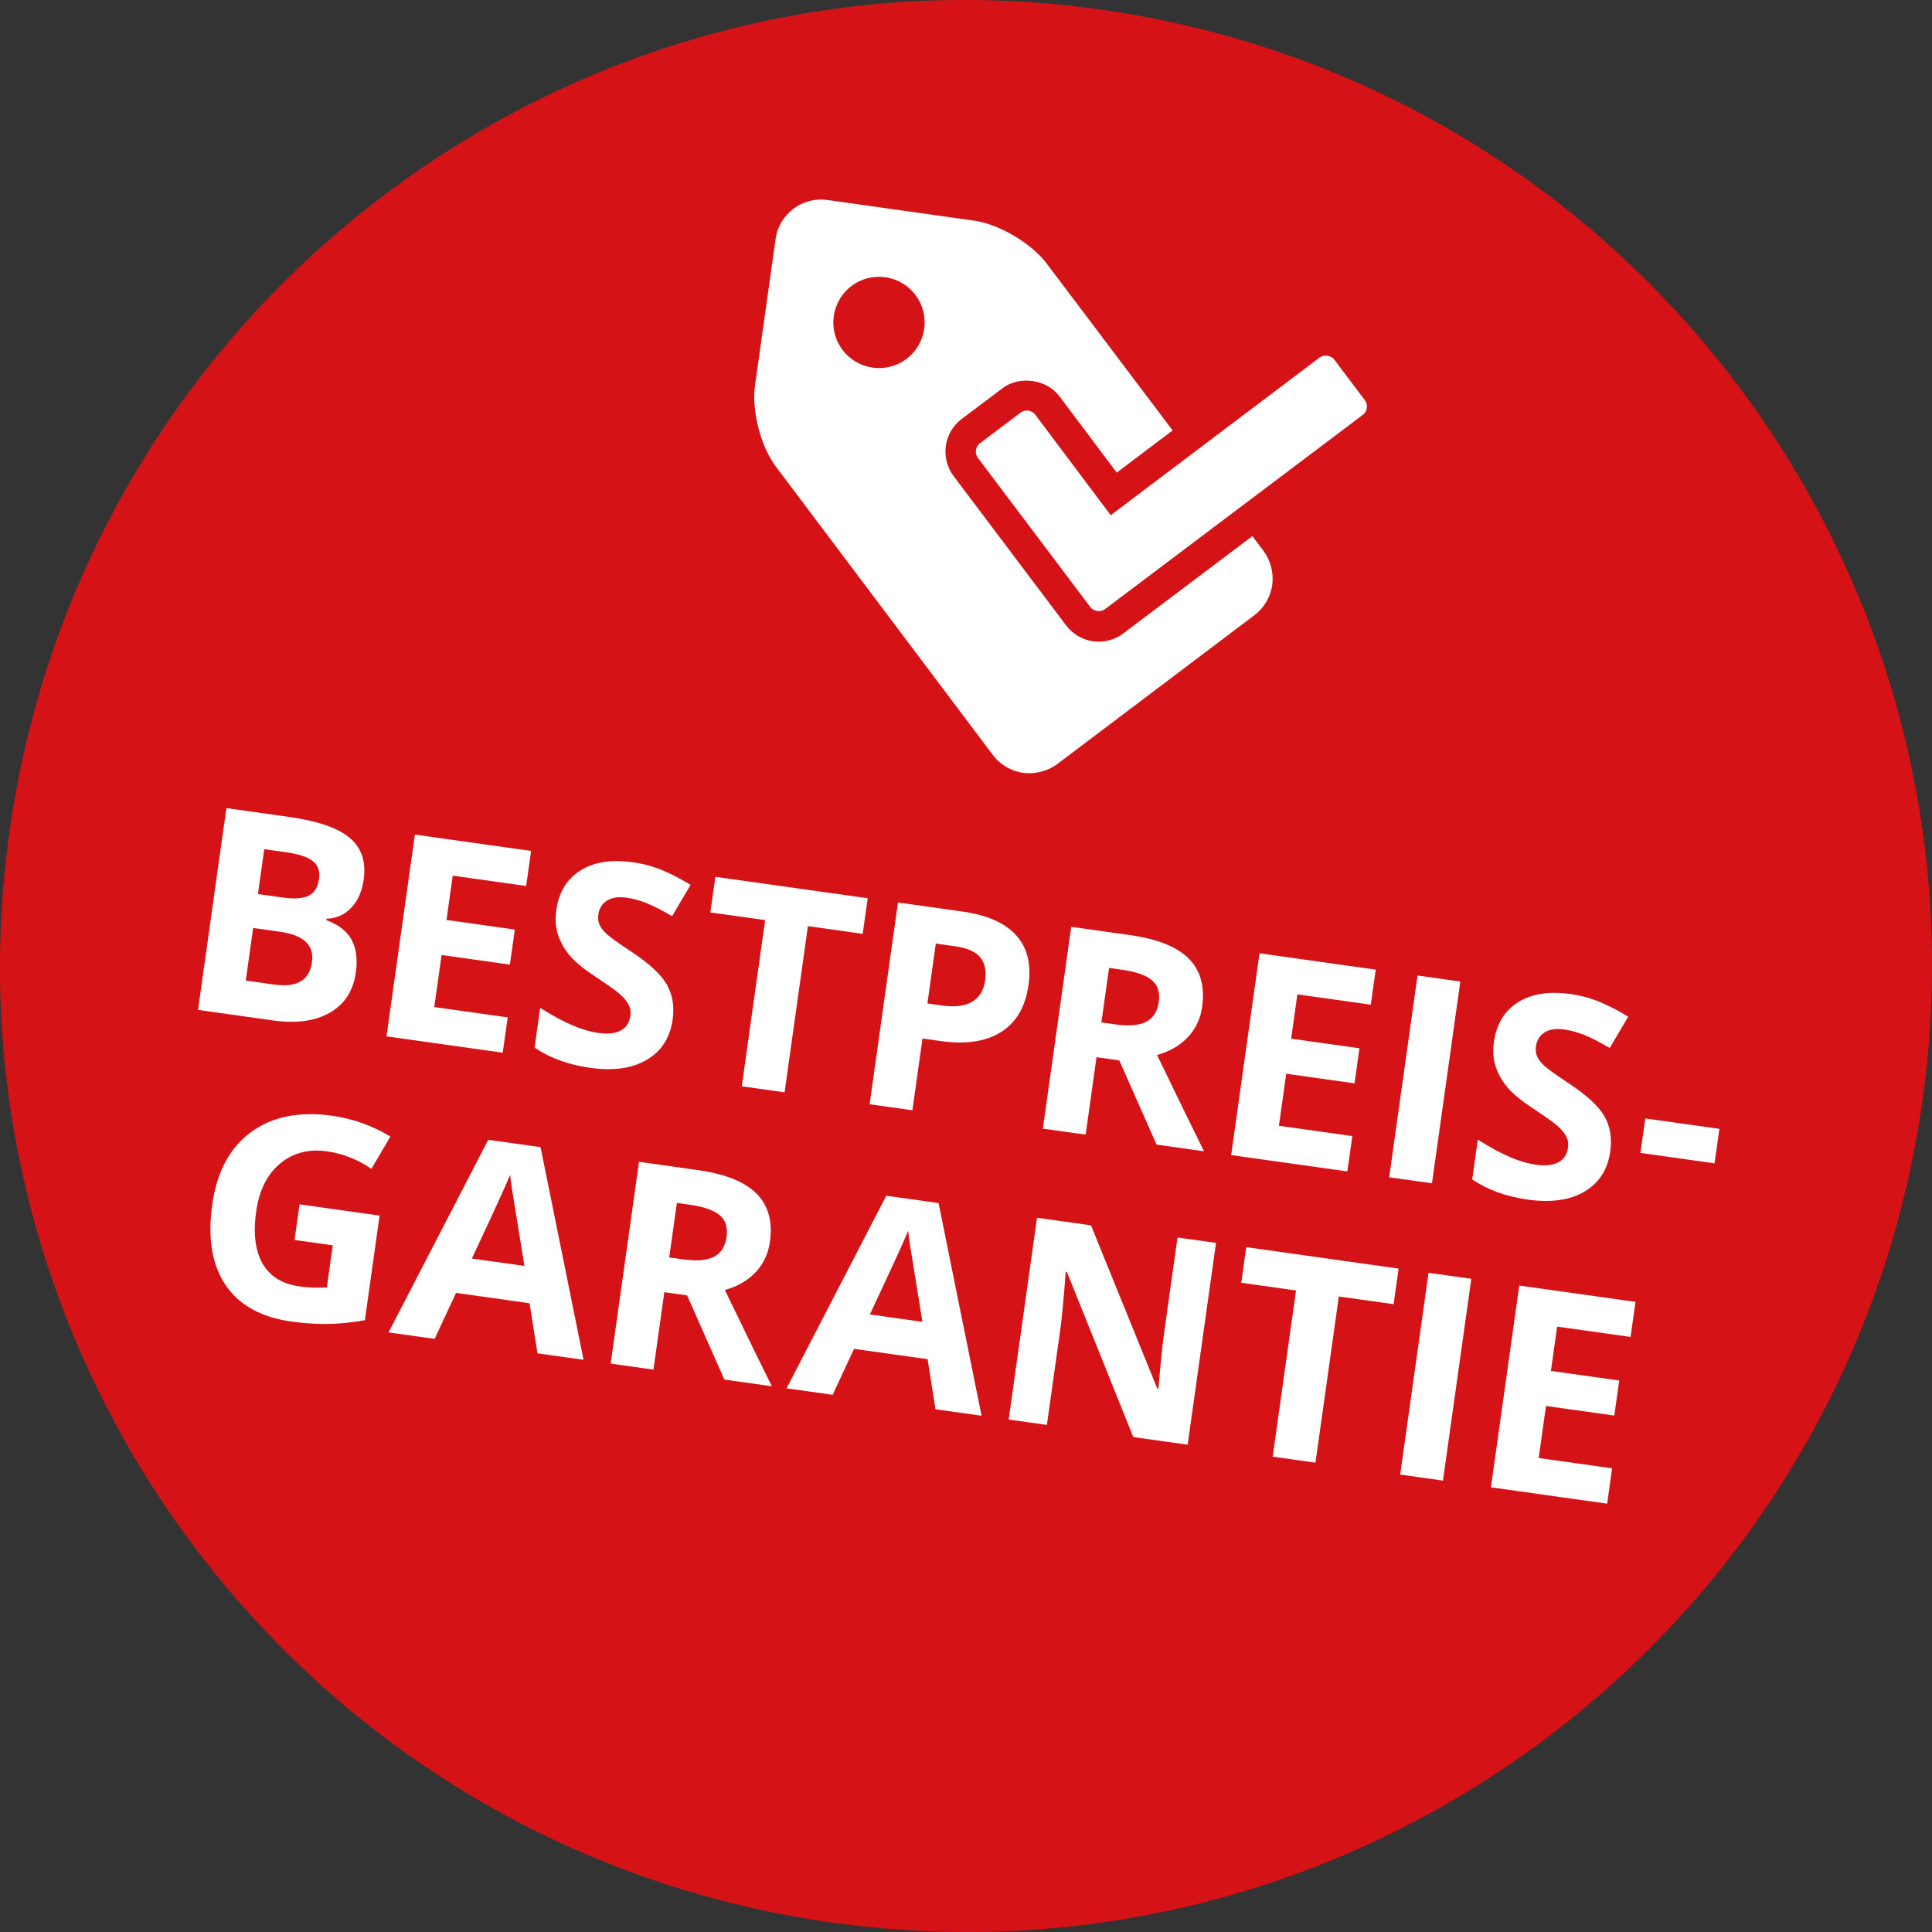
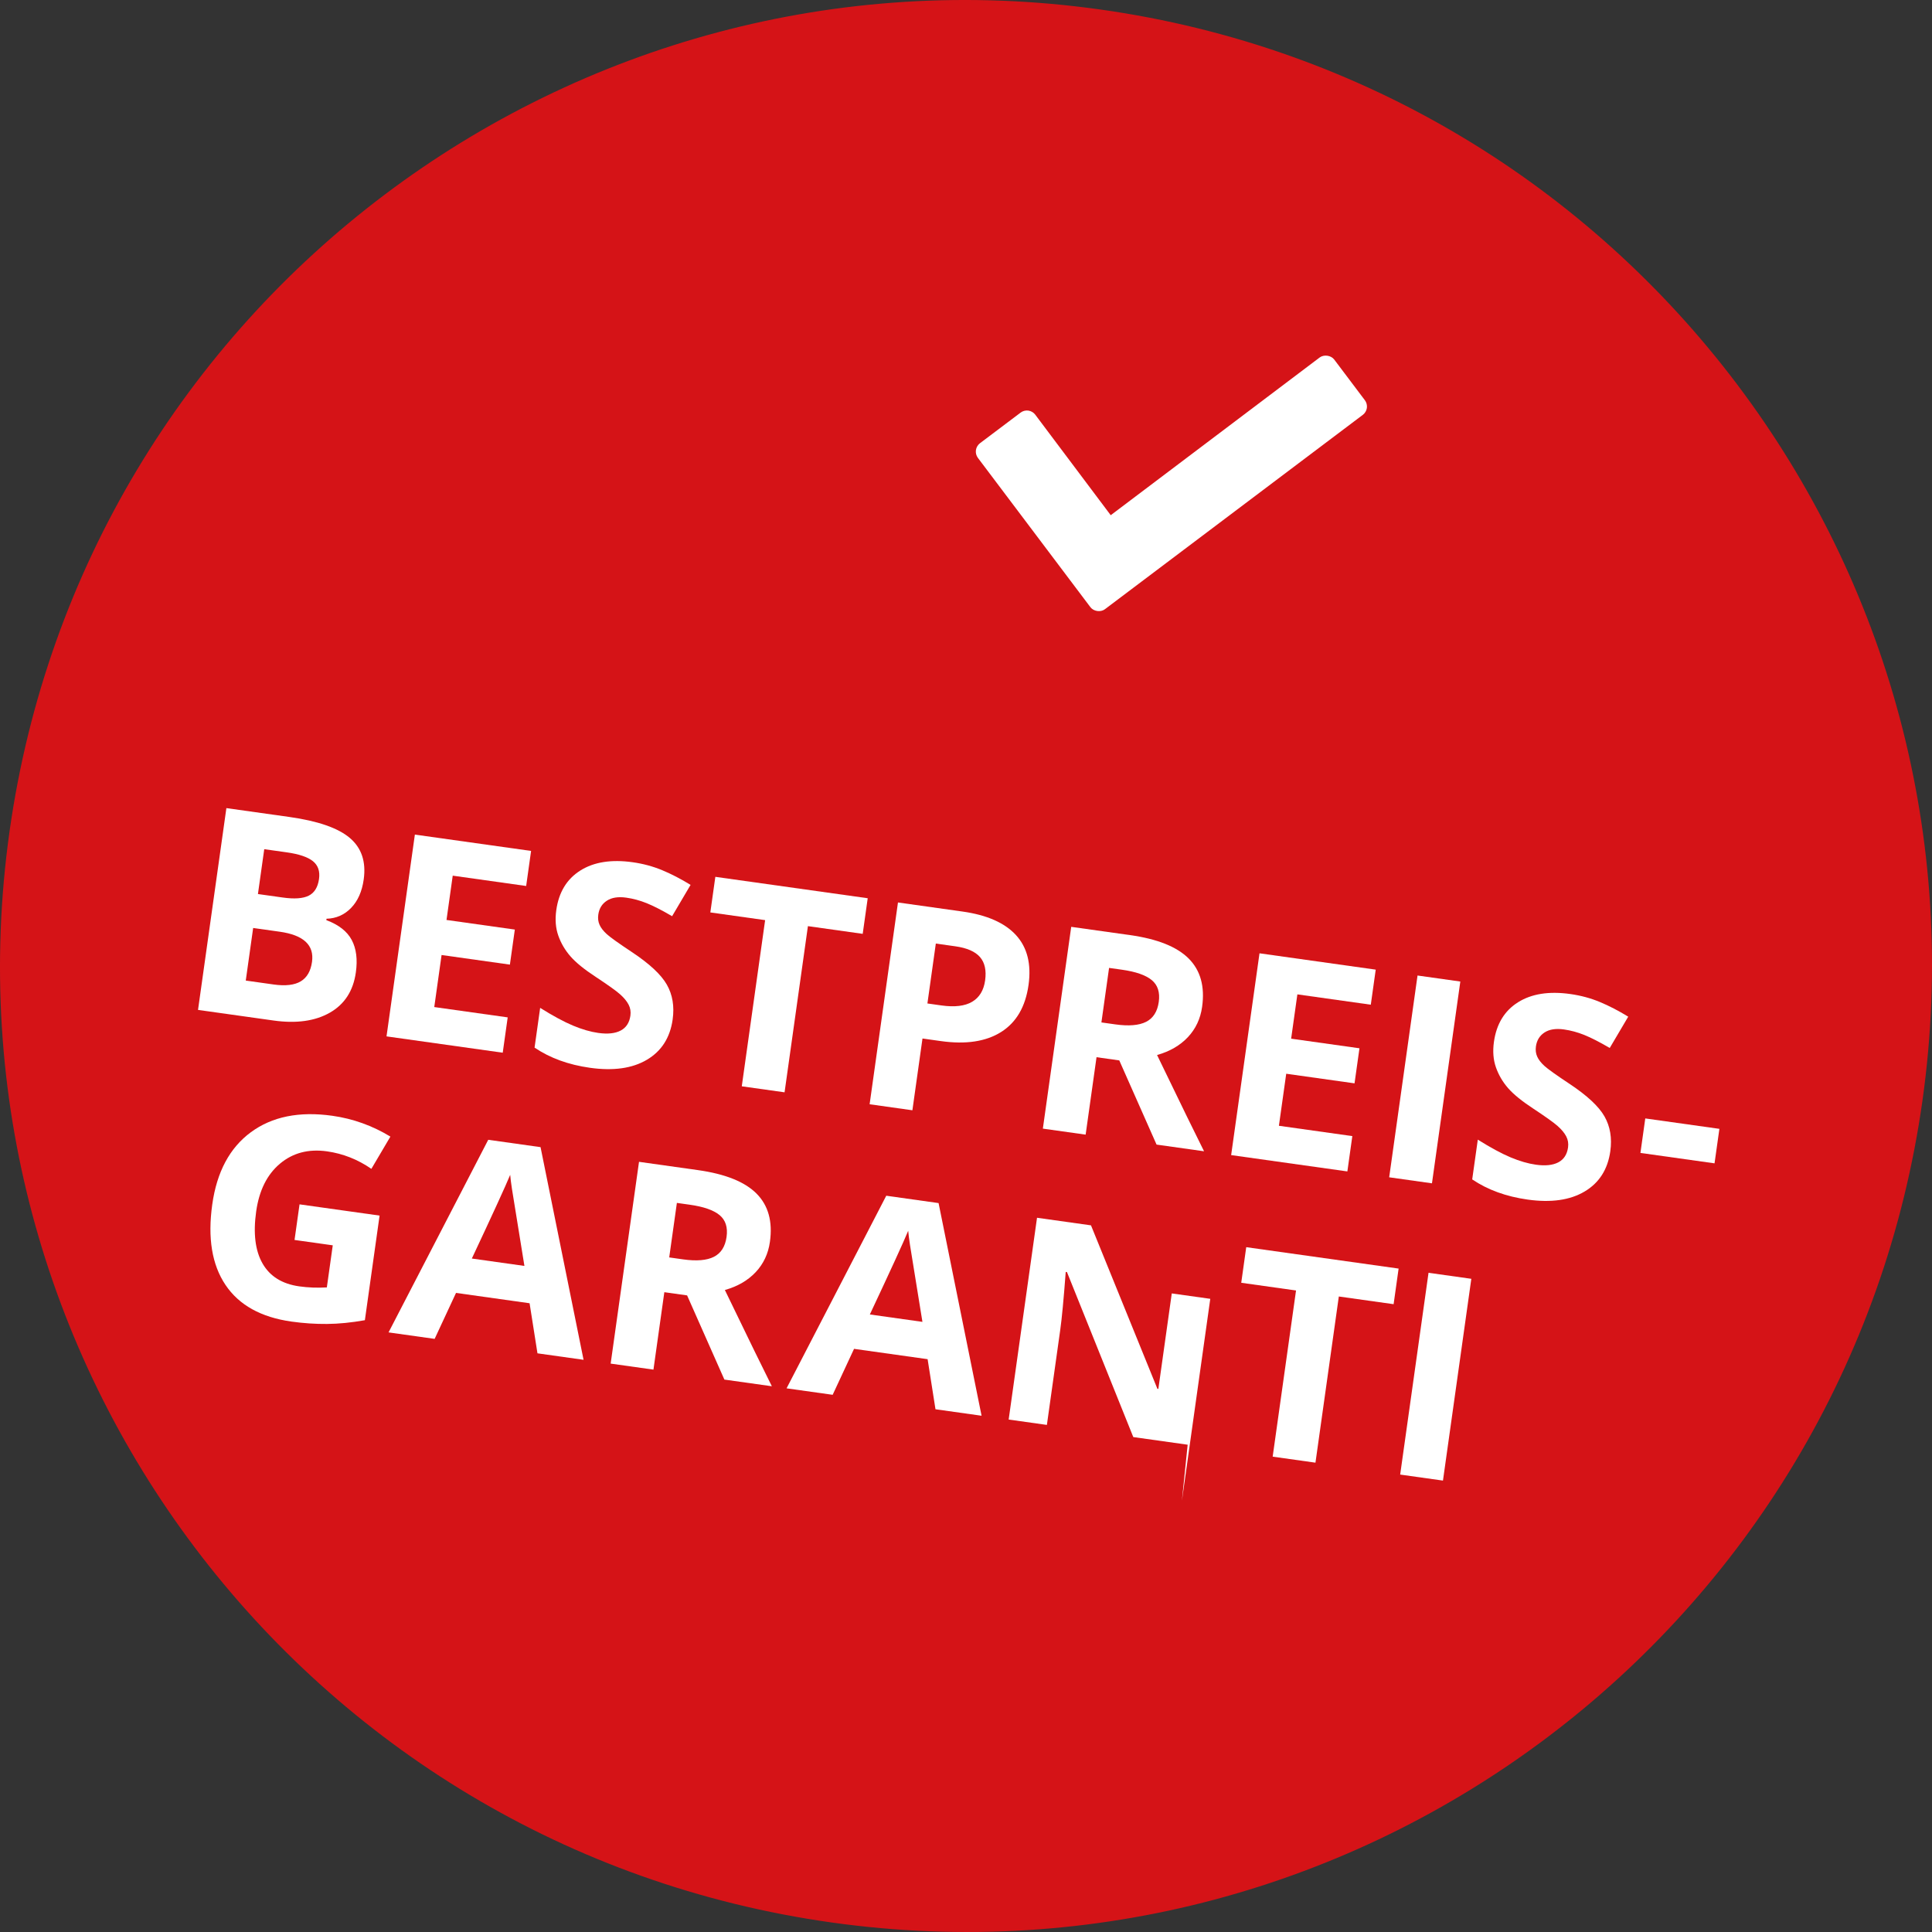
<svg xmlns="http://www.w3.org/2000/svg" id="Ebene_1" version="1.1" viewBox="0 0 220.419 220.419">
  <rect x="0" y="0" width="220.419" height="220.419" fill="#333333" stroke="none" />
  <path d="M94.873,219.333c60.267,8.47,115.99-33.52,124.46-93.787C227.803,65.279,185.813,9.556,125.546,1.086,65.278-7.384,9.556,34.606,1.086,94.873c-8.47,60.268,33.52,115.99,93.787,124.46" style="fill: #d51317;" />
  <g>
    <path d="M25.828,92.196l7.164,1.007c3.265.459,5.569,1.256,6.913,2.393,1.345,1.136,1.875,2.718,1.59,4.742-.193,1.376-.675,2.459-1.444,3.25s-1.702,1.201-2.799,1.229l-.021.158c1.414.529,2.38,1.287,2.9,2.27.521.983.676,2.215.468,3.694-.295,2.1-1.283,3.632-2.965,4.594-1.683.962-3.825,1.261-6.429.895l-8.613-1.21,3.236-23.021ZM28.882,105.872l-.843,6,3.181.447c1.344.188,2.372.07,3.084-.354.713-.424,1.144-1.166,1.293-2.227.269-1.91-.962-3.058-3.691-3.441l-3.023-.425ZM29.426,101.999l2.835.398c1.322.187,2.309.115,2.96-.21.65-.327,1.042-.962,1.175-1.906.124-.882-.109-1.561-.701-2.034s-1.586-.808-2.982-1.004l-2.566-.361-.72,5.117Z" style="fill: #fff;" />
    <path d="M57.355,120.102l-13.258-1.863,3.235-23.021,13.259,1.863-.562,4-8.378-1.178-.71,5.054,7.795,1.096-.562,3.999-7.795-1.096-.834,5.938,8.378,1.178-.567,4.03Z" style="fill: #fff;" />
    <path d="M76.743,116.308c-.293,2.078-1.271,3.61-2.935,4.596-1.665.987-3.83,1.294-6.496.919-2.456-.345-4.564-1.112-6.324-2.302l.638-4.535c1.455.912,2.702,1.585,3.738,2.02,1.036.434,2,.714,2.893.84,1.07.15,1.921.062,2.551-.269.63-.329,1.001-.896,1.114-1.705.063-.451-.006-.871-.208-1.259-.202-.387-.525-.777-.968-1.172-.442-.394-1.363-1.053-2.765-1.978-1.313-.858-2.279-1.643-2.896-2.351-.618-.708-1.081-1.495-1.387-2.362-.307-.866-.384-1.842-.231-2.923.286-2.036,1.201-3.54,2.746-4.512,1.544-.972,3.533-1.285,5.969-.943,1.196.168,2.318.472,3.365.907s2.127.994,3.241,1.676l-2.108,3.573c-1.157-.677-2.123-1.171-2.898-1.484-.775-.312-1.552-.522-2.328-.631-.924-.131-1.663-.014-2.217.348-.554.359-.879.887-.977,1.58-.061.431-.014.819.142,1.168.153.348.428.701.821,1.062.394.36,1.35,1.043,2.868,2.049,2.007,1.332,3.337,2.57,3.989,3.716s.874,2.47.663,3.972Z" style="fill: #fff;" />
    <path d="M89.51,124.621l-4.882-.686,2.664-18.958-6.251-.879.571-4.062,17.384,2.443-.571,4.062-6.251-.879-2.664,18.958Z" style="fill: #fff;" />
  </g>
  <g>
    <path d="M117.343,112.379c-.35,2.478-1.39,4.264-3.123,5.358-1.732,1.095-4.026,1.44-6.881,1.039l-2.094-.294-1.151,8.188-4.881-.687,3.235-23.021,7.354,1.034c2.792.392,4.831,1.29,6.116,2.696s1.76,3.302,1.426,5.685ZM105.807,114.484l1.606.226c1.5.211,2.667.072,3.495-.417.828-.488,1.322-1.299,1.482-2.432.16-1.145-.033-2.034-.582-2.668-.547-.633-1.487-1.044-2.82-1.231l-2.221-.312-.96,6.834Z" style="fill: #fff;" />
    <path d="M125.101,120.616l-1.242,8.833-4.881-.686,3.236-23.021,6.707.942c3.129.439,5.363,1.334,6.705,2.685,1.34,1.351,1.848,3.185,1.521,5.505-.189,1.354-.732,2.506-1.625,3.457-.895.949-2.066,1.628-3.514,2.034,2.736,5.663,4.523,9.323,5.36,10.982l-5.417-.762-4.254-9.605-2.598-.365ZM125.659,116.647l1.575.222c1.543.217,2.718.119,3.525-.292.807-.409,1.288-1.167,1.443-2.27.152-1.092-.113-1.921-.799-2.489-.686-.566-1.816-.961-3.391-1.183l-1.48-.208-.874,6.22Z" style="fill: #fff;" />
    <path d="M153.718,133.646l-13.258-1.863,3.235-23.022,13.259,1.864-.562,4-8.377-1.178-.711,5.054,7.795,1.096-.562,4-7.794-1.096-.835,5.937,8.377,1.178-.566,4.031Z" style="fill: #fff;" />
    <path d="M158.49,134.316l3.234-23.021,4.882.687-3.235,23.021-4.881-.687Z" style="fill: #fff;" />
    <path d="M183.718,131.341c-.293,2.08-1.271,3.612-2.936,4.598-1.664.987-3.83,1.294-6.496.919-2.455-.345-4.564-1.113-6.324-2.302l.639-4.536c1.455.911,2.701,1.585,3.738,2.021,1.035.434,2,.713,2.893.838,1.07.15,1.92.062,2.551-.268.629-.328,1-.896,1.114-1.704.063-.452-.007-.872-.208-1.259-.203-.388-.525-.777-.969-1.172-.441-.395-1.363-1.053-2.764-1.978-1.314-.86-2.279-1.643-2.897-2.351s-1.08-1.496-1.386-2.363c-.307-.865-.384-1.841-.232-2.922.287-2.037,1.201-3.54,2.746-4.513,1.545-.971,3.533-1.284,5.969-.942,1.197.168,2.318.471,3.365.907,1.047.436,2.127.994,3.242,1.676l-2.109,3.572c-1.156-.677-2.123-1.17-2.898-1.483-.775-.312-1.551-.522-2.327-.631-.925-.131-1.663-.014-2.218.346-.553.361-.879.888-.977,1.582-.061.43-.014.818.143,1.167.153.349.428.702.821,1.063.394.36,1.349,1.042,2.867,2.049,2.007,1.331,3.337,2.569,3.99,3.715.651,1.146.874,2.471.663,3.971Z" style="fill: #fff;" />
    <path d="M187.154,131.536l.553-3.936,8.456,1.188-.554,3.936-8.455-1.188Z" style="fill: #fff;" />
  </g>
  <g>
    <path d="M34.173,137.402l9.133,1.283-1.678,11.935c-1.548.276-2.989.418-4.323.428-1.334.011-2.684-.079-4.049-.271-3.475-.488-5.984-1.881-7.529-4.181-1.545-2.299-2.048-5.359-1.511-9.18.522-3.717,1.992-6.466,4.41-8.245,2.418-1.779,5.511-2.404,9.28-1.875,2.362.332,4.573,1.126,6.634,2.377l-2.17,3.679c-1.562-1.077-3.25-1.741-5.067-1.997-2.109-.296-3.899.174-5.369,1.413-1.469,1.238-2.372,3.056-2.708,5.448-.351,2.498-.107,4.478.731,5.939.838,1.462,2.233,2.329,4.186,2.604,1.018.143,2.067.183,3.146.12l.675-4.802-4.361-.612.571-4.062Z" style="fill: #fff;" />
    <path d="M61.319,154.399l-.899-5.713-8.393-1.18-2.439,5.244-5.259-.739,11.374-21.974,5.968.839,4.907,24.262-5.259-.739ZM59.83,144.427c-.845-5.182-1.319-8.112-1.422-8.79-.103-.679-.17-1.213-.201-1.603-.535,1.296-1.994,4.479-4.376,9.55l5.999.843Z" style="fill: #fff;" />
    <path d="M75.792,147.425l-1.241,8.833-4.882-.686,3.235-23.021,6.708.943c3.128.439,5.363,1.334,6.704,2.685,1.341,1.35,1.849,3.185,1.522,5.505-.19,1.354-.732,2.507-1.625,3.456-.894.95-2.065,1.628-3.514,2.035,2.737,5.662,4.524,9.323,5.361,10.981l-5.416-.761-4.254-9.605-2.598-.365ZM76.35,143.457l1.575.222c1.543.217,2.718.119,3.525-.292.808-.41,1.289-1.167,1.443-2.27.153-1.092-.113-1.921-.798-2.488-.686-.566-1.816-.961-3.391-1.183l-1.48-.208-.874,6.219Z" style="fill: #fff;" />
    <path d="M106.728,160.781l-.898-5.714-8.393-1.179-2.439,5.243-5.26-.738,11.375-21.974,5.968.839,4.906,24.262-5.258-.739ZM105.239,150.809c-.845-5.182-1.319-8.112-1.422-8.79-.103-.679-.17-1.213-.201-1.603-.535,1.296-1.994,4.479-4.376,9.549l5.999.844Z" style="fill: #fff;" />
-     <path d="M135.499,164.825l-6.204-.872-7.566-18.821-.142-.021c-.233,3.104-.442,5.312-.627,6.624l-1.522,10.832-4.361-.613,3.235-23.021,6.157.866,7.576,18.646.11.016c.263-3.013.481-5.141.655-6.379l1.531-10.896,4.393.617-3.235,23.021Z" style="fill: #fff;" />
+     <path d="M135.499,164.825l-6.204-.872-7.566-18.821-.142-.021c-.233,3.104-.442,5.312-.627,6.624l-1.522,10.832-4.361-.613,3.235-23.021,6.157.866,7.576,18.646.11.016l1.531-10.896,4.393.617-3.235,23.021Z" style="fill: #fff;" />
    <path d="M150.079,166.874l-4.882-.687,2.665-18.958-6.251-.879.57-4.062,17.384,2.443-.57,4.062-6.251-.878-2.665,18.958Z" style="fill: #fff;" />
    <path d="M159.744,168.232l3.235-23.021,4.882.686-3.235,23.021-4.882-.686Z" style="fill: #fff;" />
-     <path d="M183.356,171.55l-13.259-1.863,3.235-23.021,13.259,1.863-.562,4-8.377-1.178-.71,5.054,7.795,1.096-.562,4-7.795-1.096-.834,5.937,8.377,1.178-.566,4.03Z" style="fill: #fff;" />
  </g>
  <path d="M118.101,47.297c-.181-.24-.472-.41-.778-.453-.306-.043-.631.04-.874.222l-4.657,3.509c-.236.179-.409.477-.451.78-.043.306.039.633.222.878l12.841,17.039c.366.486,1.172.598,1.649.236l29.436-22.184c.243-.183.413-.474.456-.779.043-.305-.04-.632-.222-.875l-3.508-4.656c-.361-.476-1.172-.592-1.656-.229l-23.838,17.994-8.62-11.482Z" style="fill: #fff;" />
-   <path d="M99.558,41.941c-2.86-.402-4.834-3.018-4.432-5.878.402-2.861,3.02-4.832,5.881-4.43,2.86.402,4.831,3.018,4.429,5.879-.402,2.86-3.02,4.831-5.878,4.429M142.882,61.165l-14.74,11.109c-.968.734-2.224,1.058-3.441.887-1.217-.171-2.332-.828-3.065-1.803l-12.843-17.044c-.734-.977-1.056-2.231-.886-3.442.17-1.212.827-2.332,1.8-3.064l4.657-3.509c1.948-1.47,5.041-1.033,6.506.914l6.537,8.706,6.375-4.812-14.365-19.034c-1.764-2.341-5.446-4.502-8.303-4.904l-16.75-2.354c-2.819-.396-5.48,1.611-5.876,4.43l-2.354,16.752c-.402,2.861.658,6.992,2.426,9.294l24.739,32.88c.798,1.055,2.045,1.806,3.414,1.998,1.369.193,2.778-.185,3.874-.973l22.56-17.035c1.054-.795,1.805-2.045,1.998-3.414.192-1.369-.185-2.778-.974-3.874l-1.289-1.708Z" style="fill: #fff;" />
-   <rect x="88.455" y="22.616" width="61.751" height="69.629" transform="translate(45.853 167.608) rotate(-82)" style="fill: none;" />
</svg>